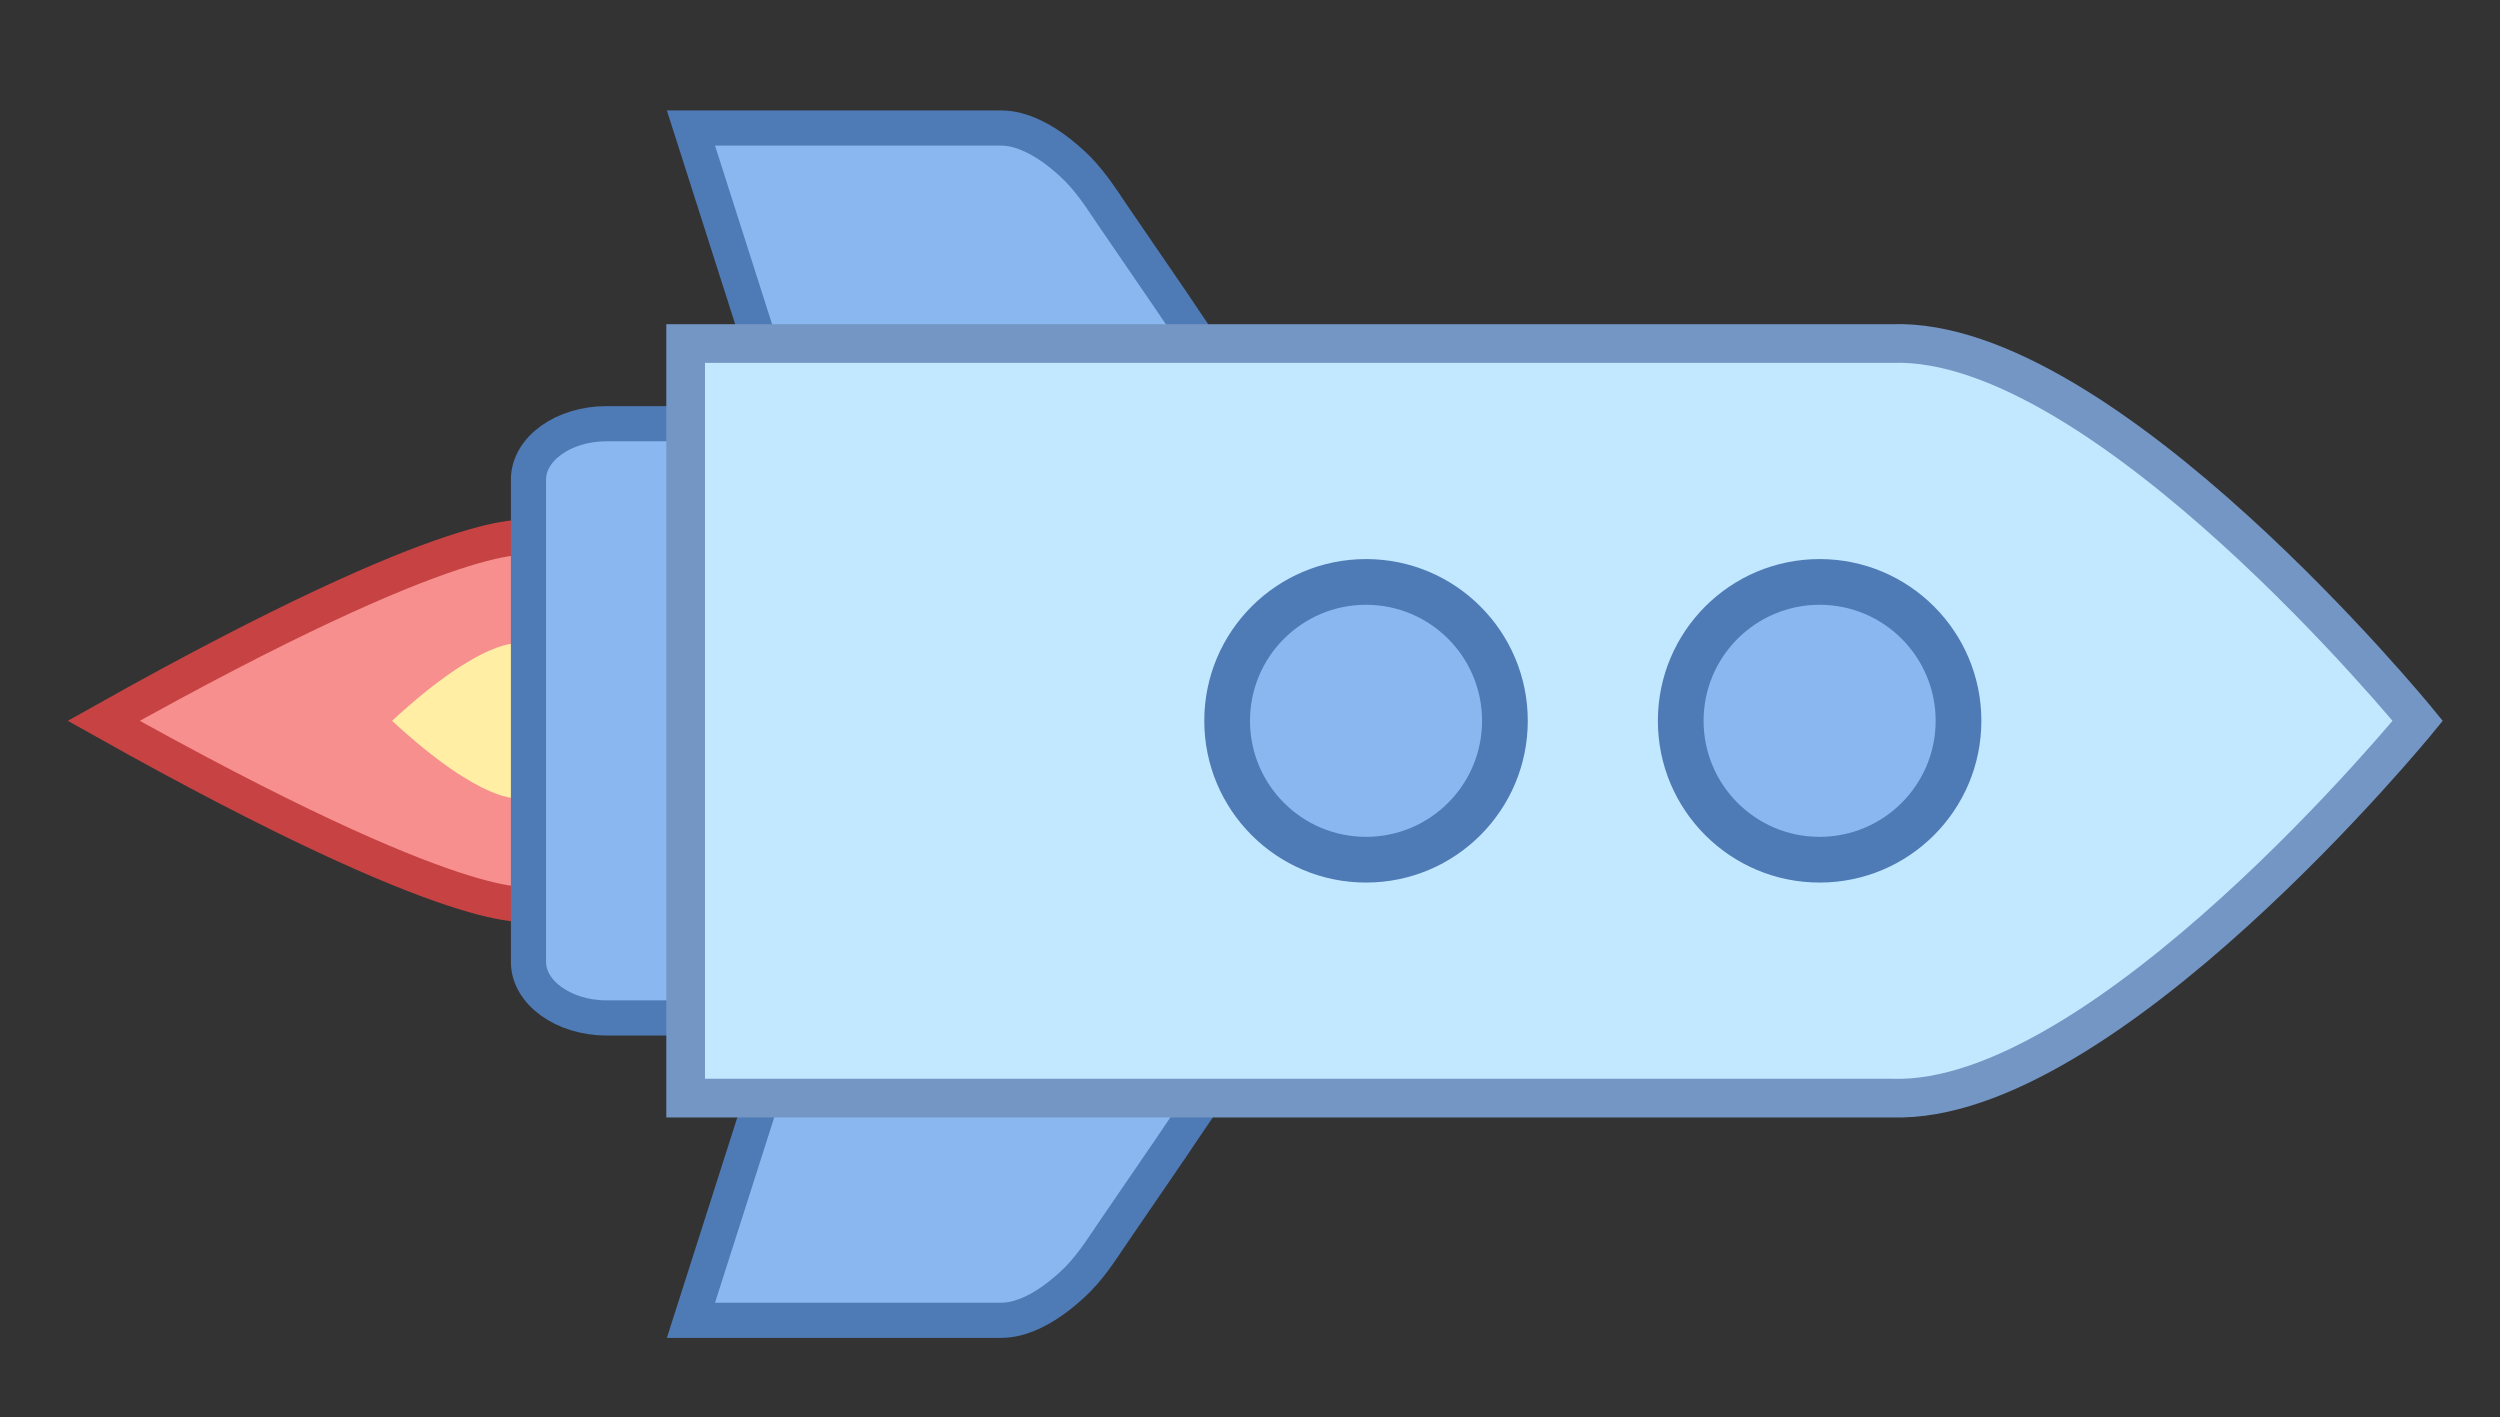
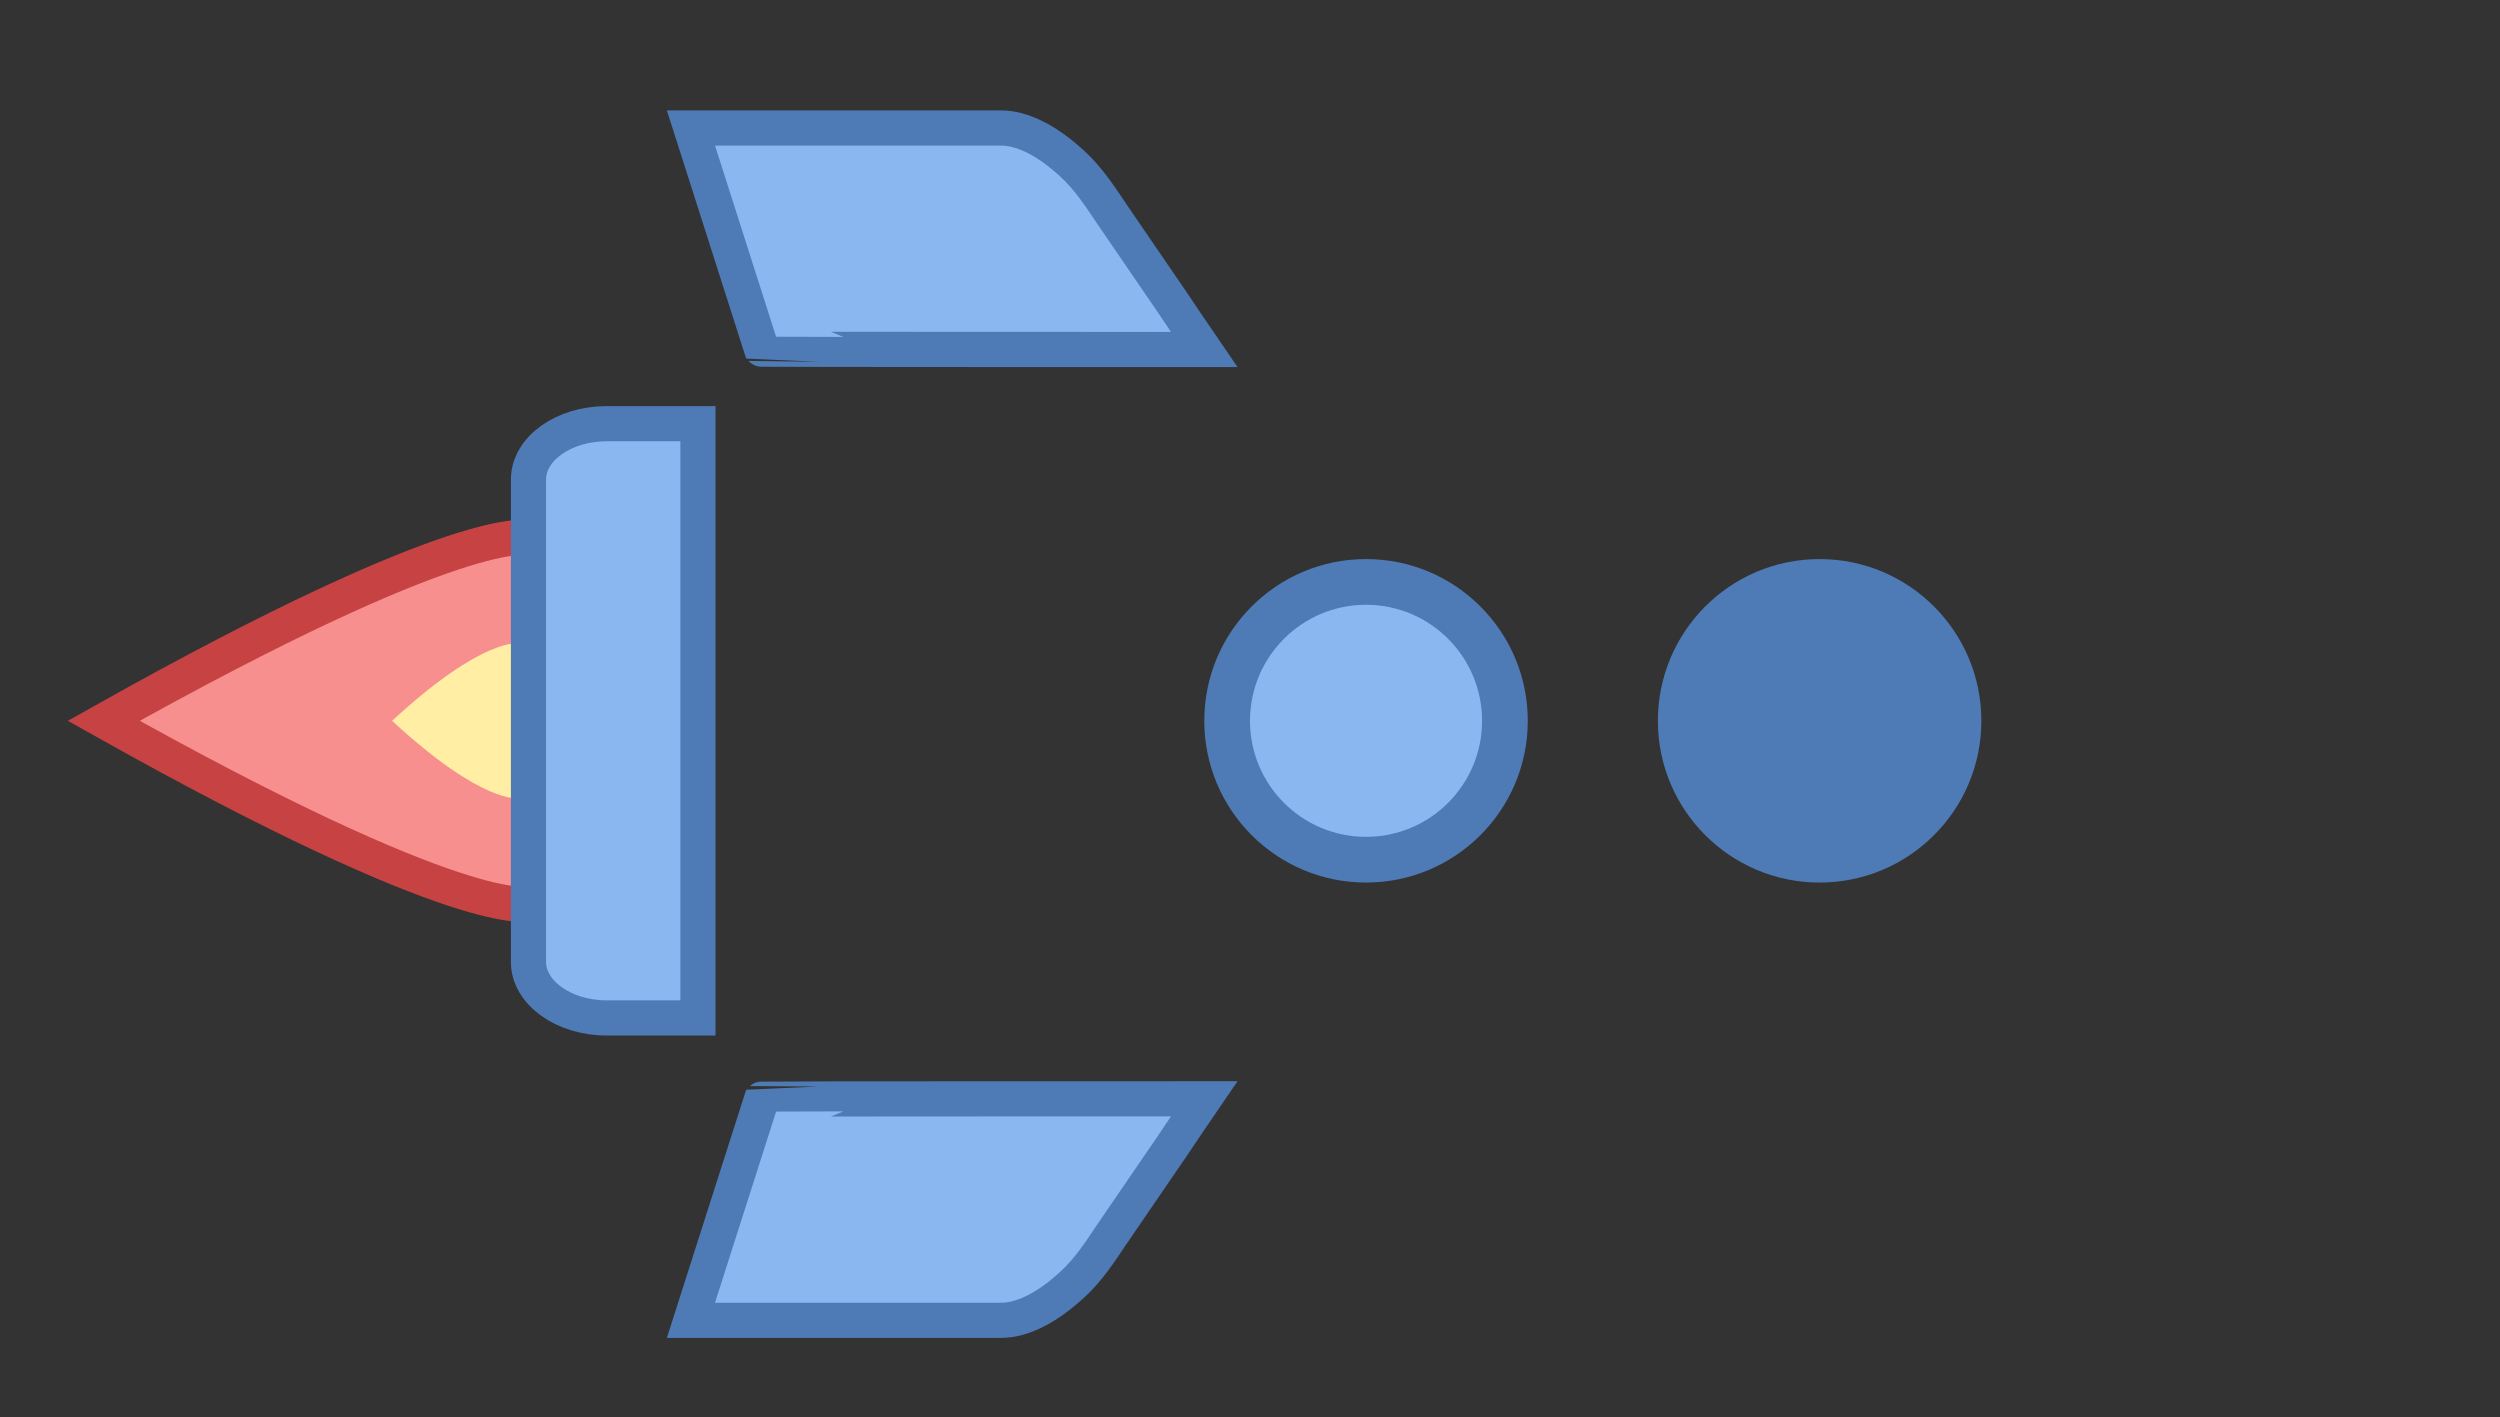
<svg xmlns="http://www.w3.org/2000/svg" version="1.1" id="Livello_1" x="0px" y="0px" viewBox="0 0 711 403" style="enable-background:new 0 0 711 403;" xml:space="preserve">
  <rect x="0" y="0" width="711" height="403" fill="#333333" stroke="none" />
  <style type="text/css">
	.st0{fill:#FF0000;}
	.st1{fill:#F78F8F;stroke:#C74343;stroke-width:10;stroke-miterlimit:10;}
	.st2{fill:#FFEEA3;}
	.st3{fill:#8BB7F0;stroke:#4E7AB5;stroke-width:10;stroke-miterlimit:10;}
	.st4{fill:#C2E8FF;stroke:#7496C4;stroke-width:11;stroke-miterlimit:10;}
	.st5{fill:#4E7AB5;}
	.st6{fill:#8BB7F0;}
</style>
  <g>
    <g>
      <path class="st1" d="M150.5,257v-52v-52c0,0-17.7-6-121,52C132.8,263,150.5,257,150.5,257z" />
      <path class="st2" d="M147.5,227v-22v-22c0,0-10-2-36,22C137.5,229,147.5,227,147.5,227z" />
    </g>
    <path class="st3" d="M342.5,99.4c-3.2-4.7-6.4-9.3-9.5-14c-5.6-8.1-11.1-16.3-16.7-24.4c-3.5-5.2-6.7-10.2-11.4-14.5   c-4.5-4.1-9.7-7.9-15.7-9.5c-1.5-0.4-3.1-0.6-4.6-0.6c-12.6,0-88.1,0-88.1,0l20.1,62.9C216.7,99.4,342.5,99.4,342.5,99.4z" />
    <path class="st3" d="M342.5,312.5c-3.2,4.7-6.4,9.3-9.5,14c-5.6,8.1-11.1,16.3-16.7,24.4c-3.5,5.2-6.7,10.2-11.4,14.5   c-4.5,4.1-9.7,7.9-15.7,9.5c-1.5,0.4-3.1,0.6-4.6,0.6c-12.6,0-88.1,0-88.1,0l20.1-62.9C216.7,312.5,342.5,312.5,342.5,312.5z" />
    <path class="st3" d="M198.5,120.5h-26c-12.2,0-22.2,7.1-22.2,15.9v137.2c0,8.7,10,15.9,22.2,15.9h26V120.5z" />
-     <path class="st4" d="M687.6,205c0,0-89.3-109.4-149.5-107.3H195V205v107.3h343.1C598.3,314.3,687.6,205,687.6,205z" />
    <g>
      <circle class="st5" cx="517.5" cy="205" r="46" />
-       <circle class="st6" cx="517.5" cy="205" r="33" />
    </g>
    <g>
      <circle class="st5" cx="388.5" cy="205" r="46" />
      <circle class="st6" cx="388.5" cy="205" r="33" />
    </g>
  </g>
</svg>